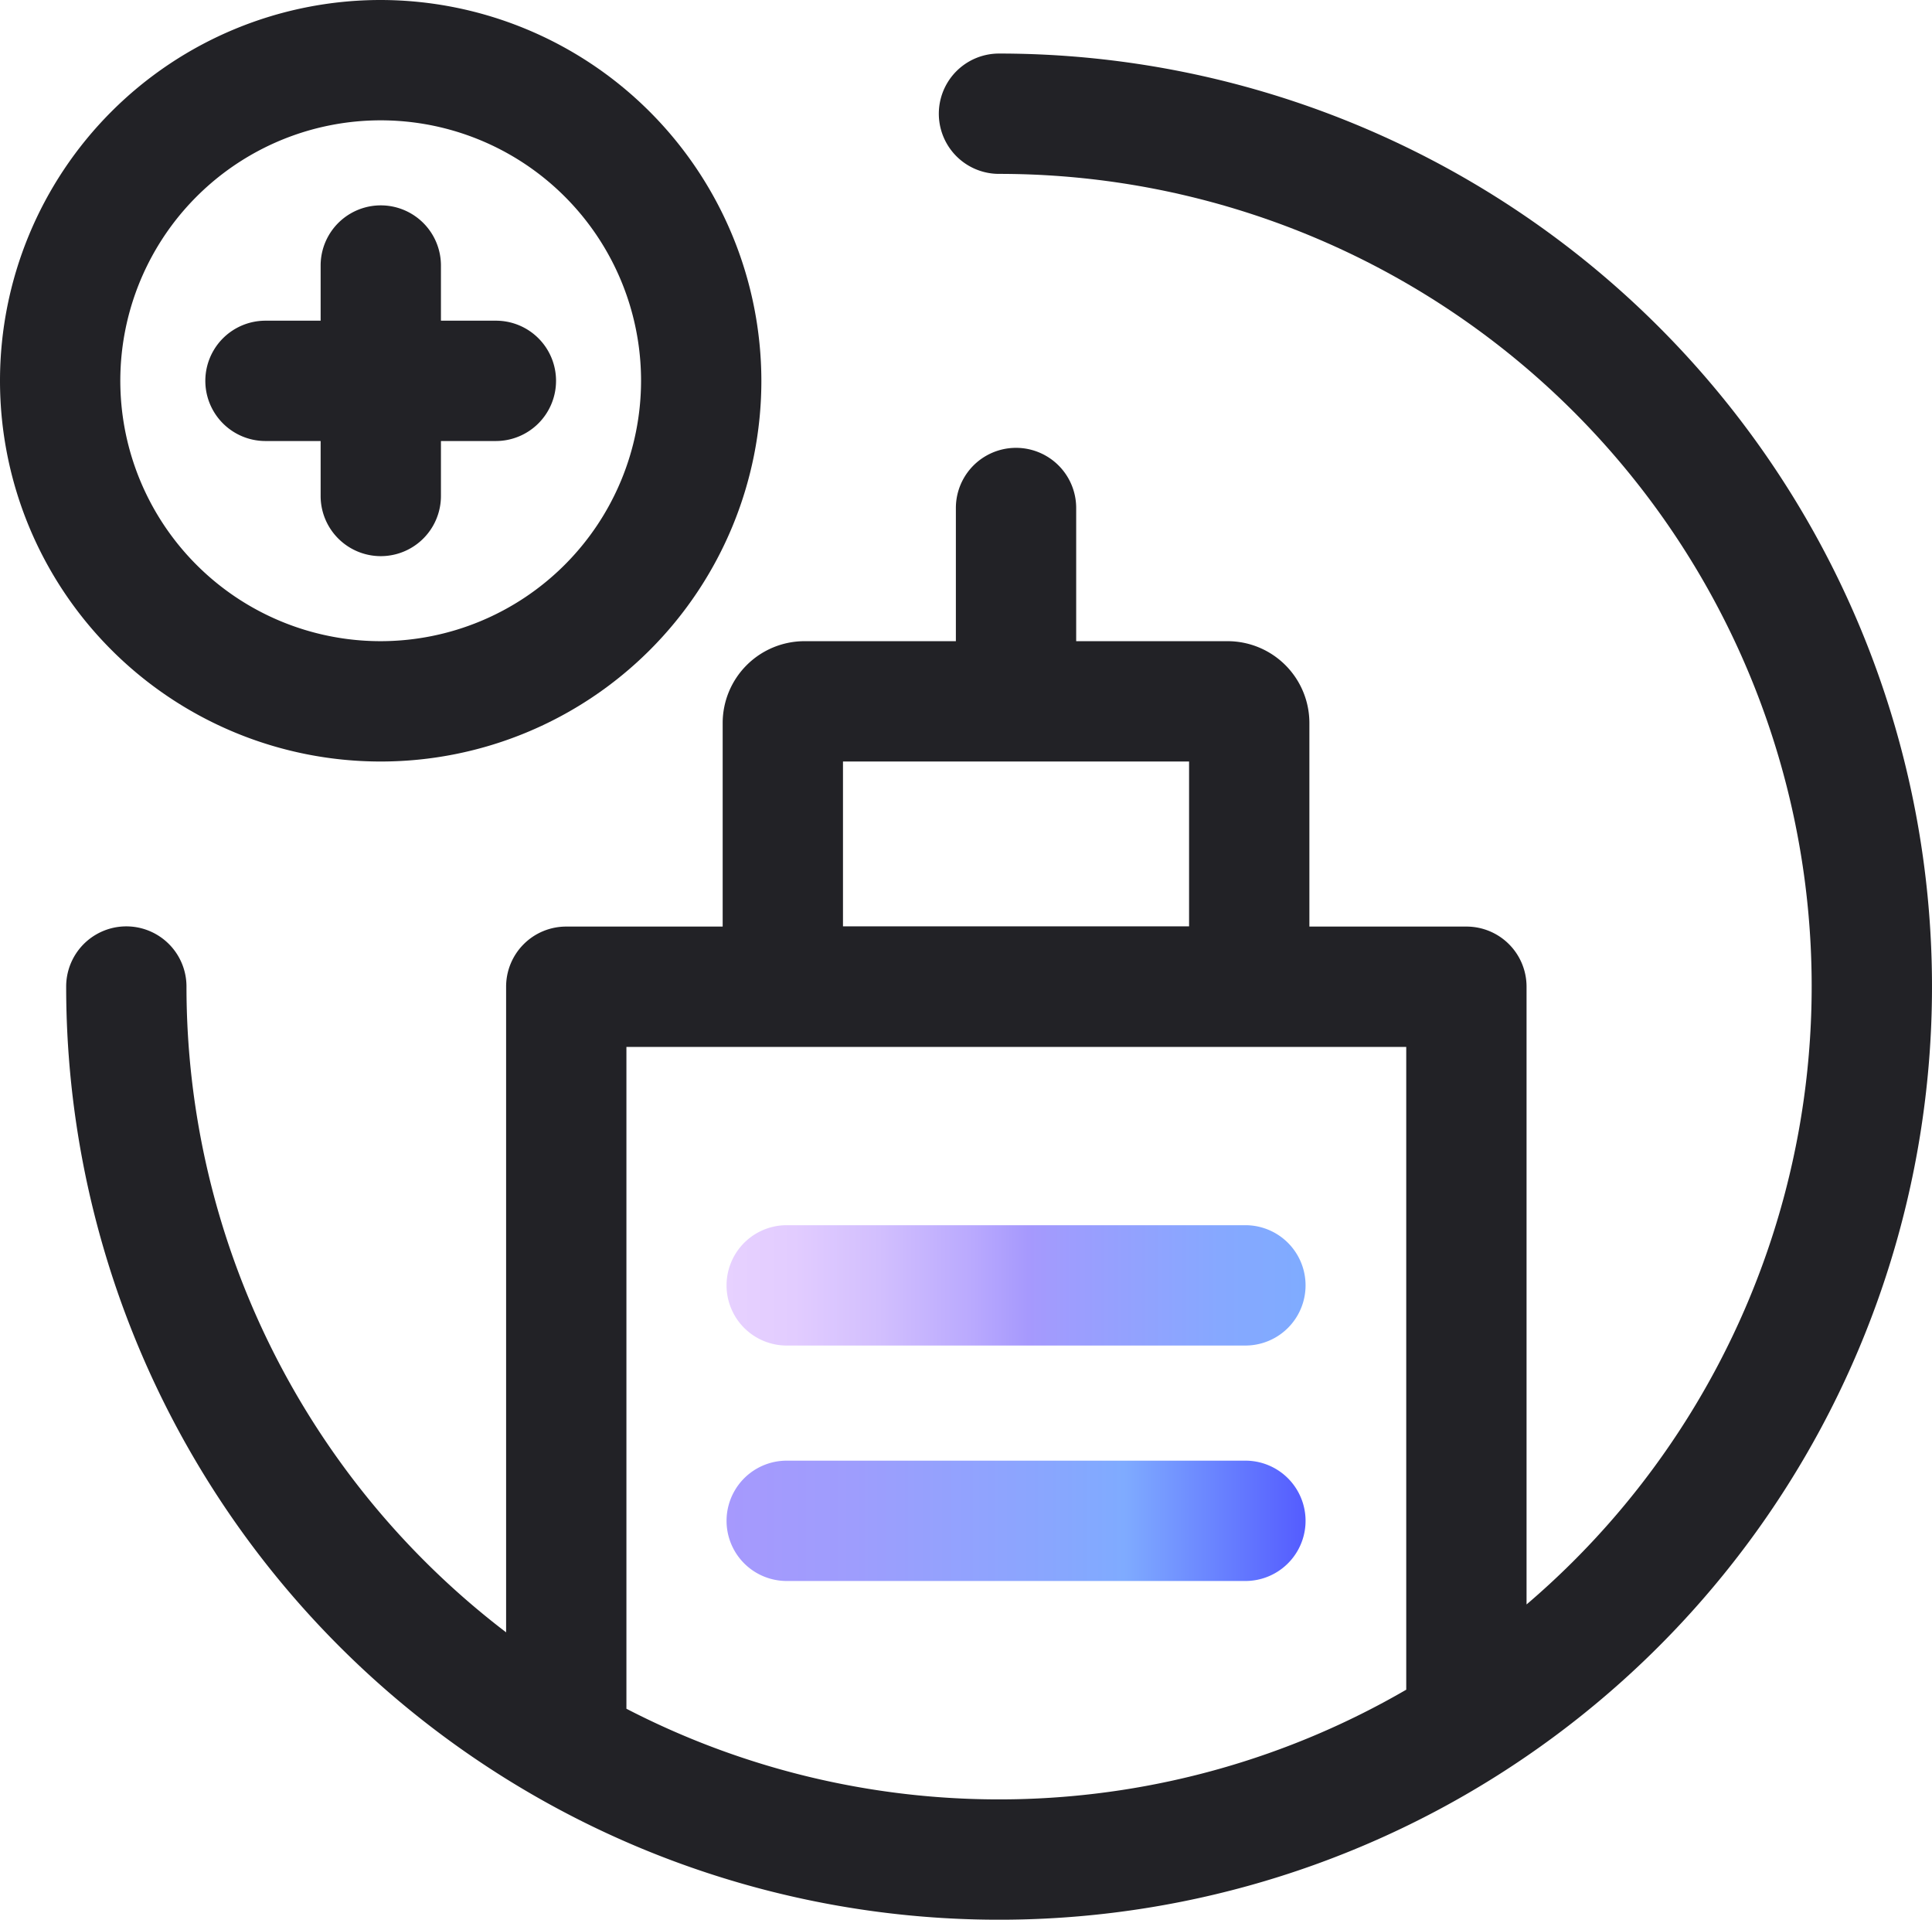
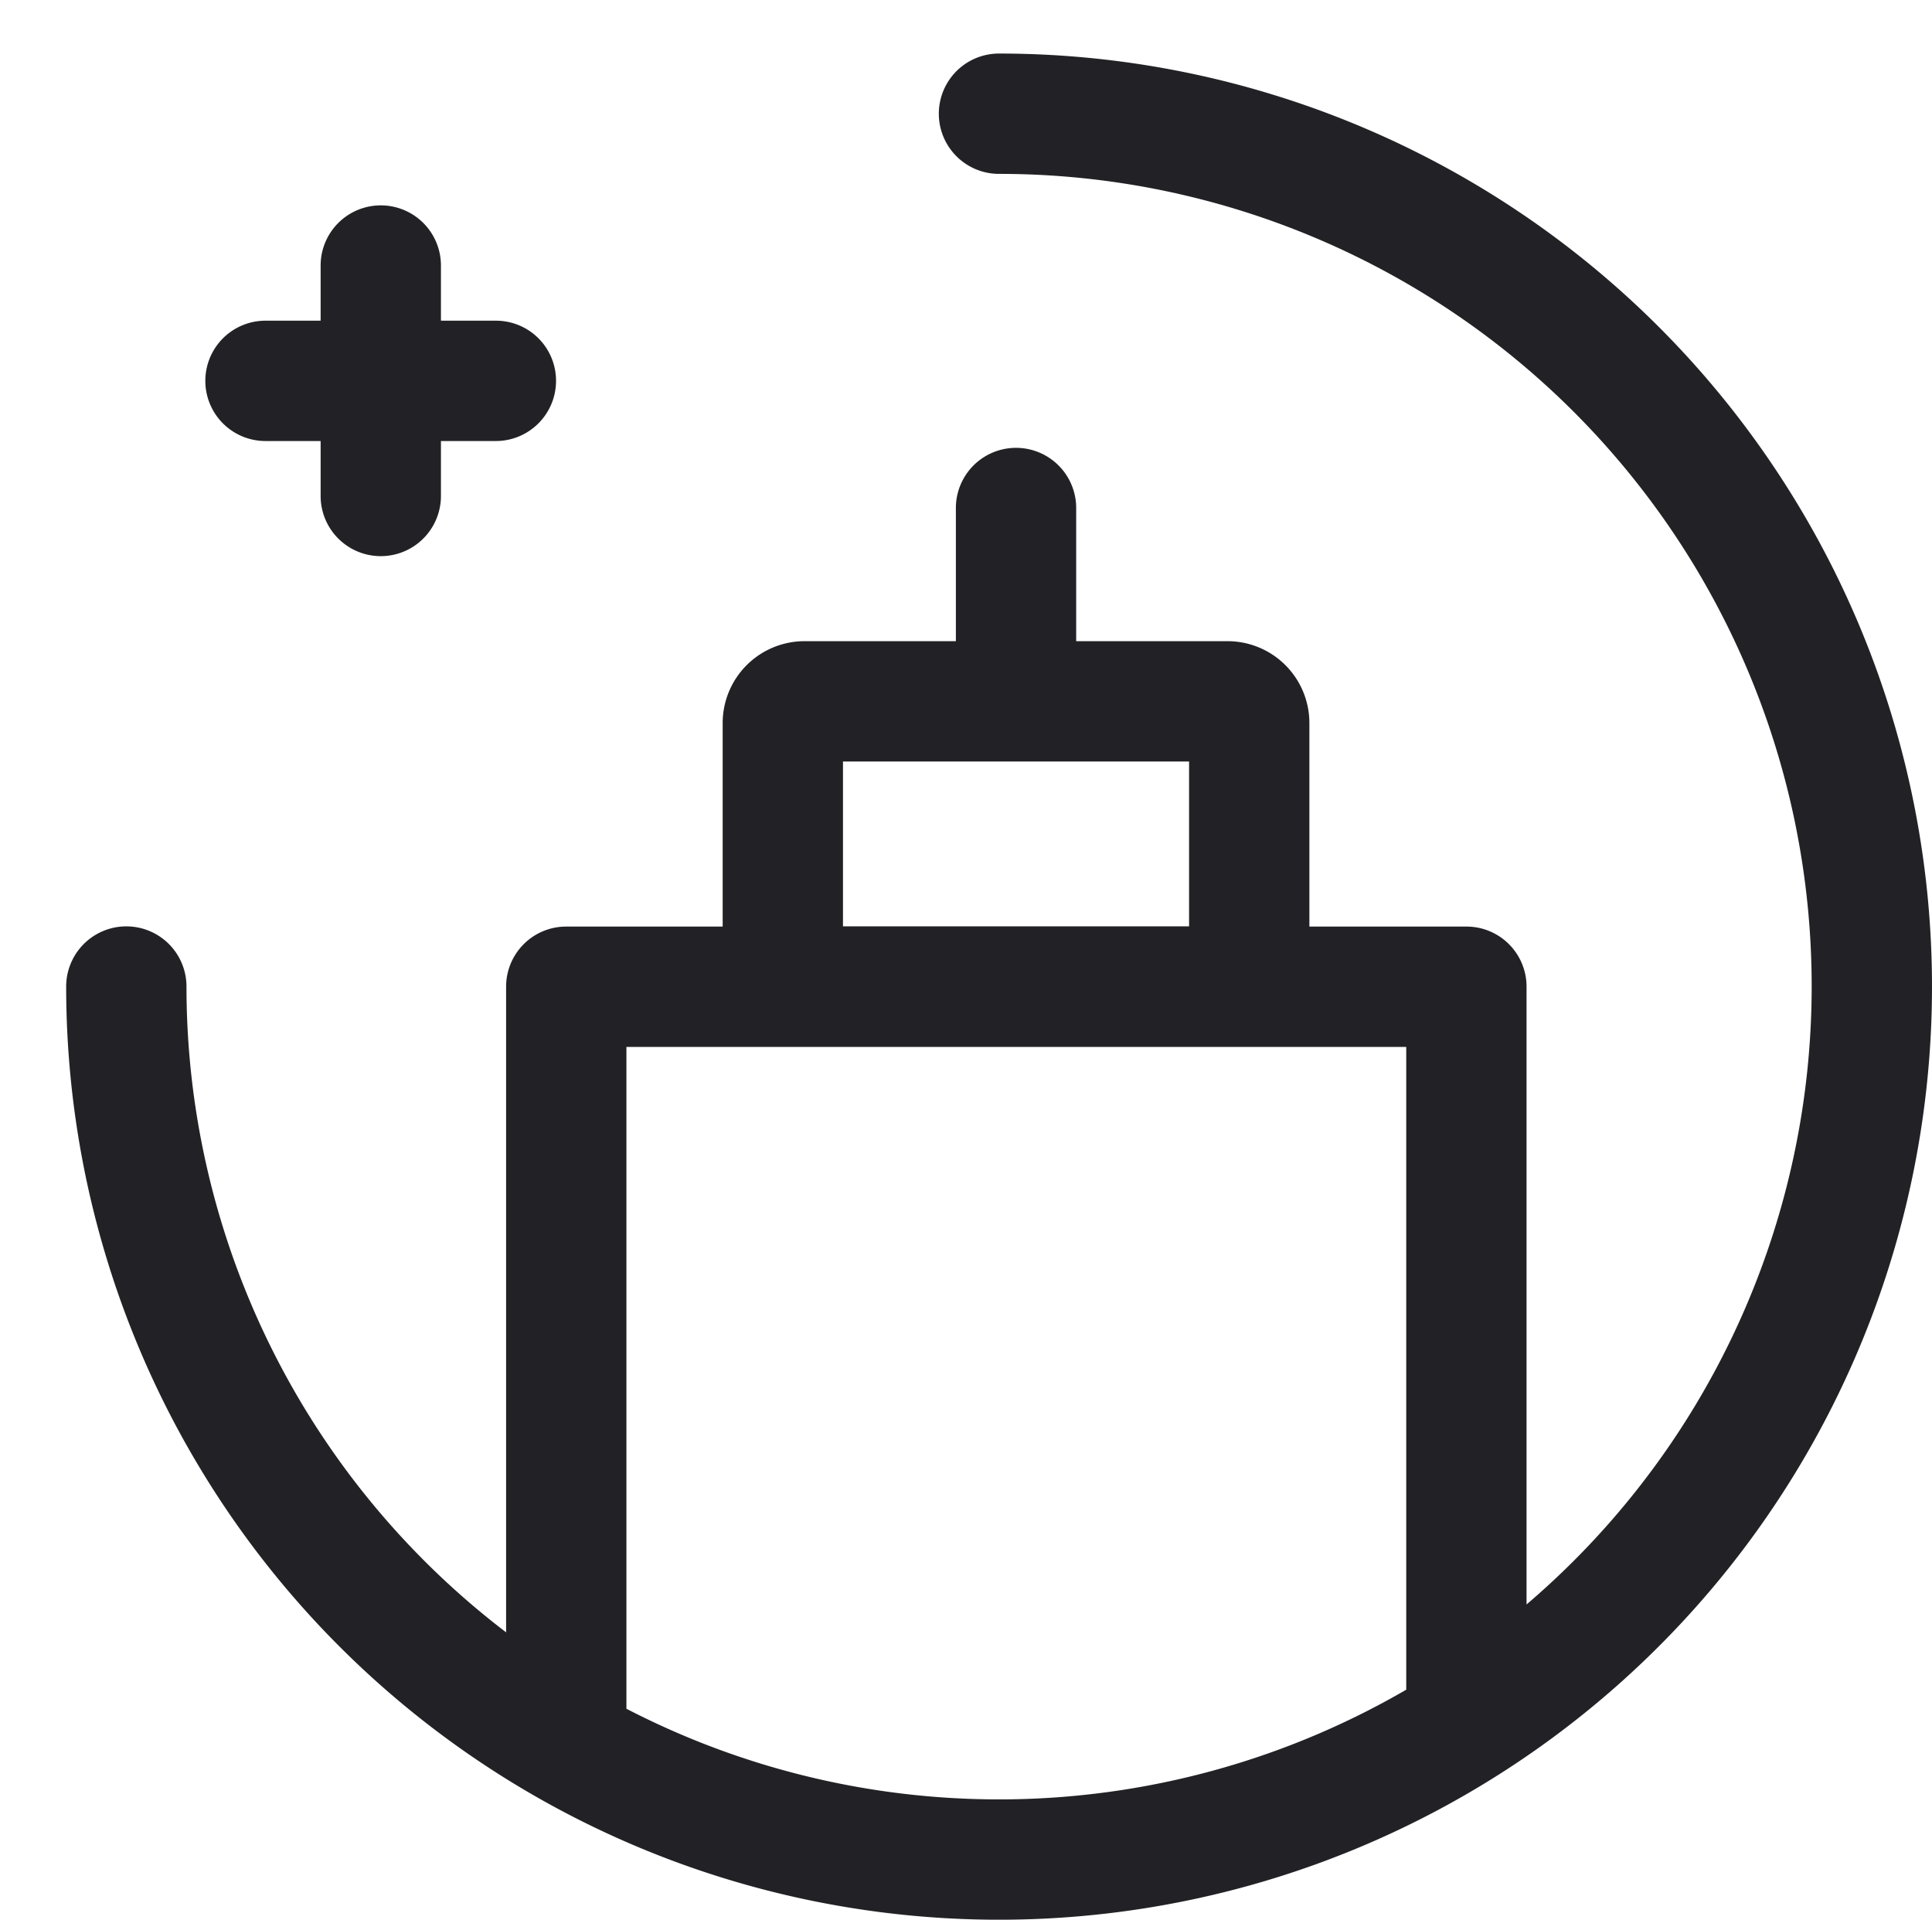
<svg xmlns="http://www.w3.org/2000/svg" id="Calque_1" data-name="Calque 1" viewBox="0 0 96.35 95.72">
  <defs>
    <style>.cls-1{fill:url(#Dégradé_sans_nom_5);}.cls-2{fill:url(#Dégradé_sans_nom_11);}.cls-3{fill:#222226;}</style>
    <linearGradient id="Dégradé_sans_nom_5" x1="36.234" y1="64.09" x2="65.109" y2="64.09" gradientUnits="userSpaceOnUse">
      <stop offset="0" stop-color="#e7d1ff" />
      <stop offset="0.117" stop-color="#e2ccff" />
      <stop offset="0.263" stop-color="#d2bffe" />
      <stop offset="0.426" stop-color="#b9a9fe" />
      <stop offset="0.521" stop-color="#a699fd" />
      <stop offset="0.641" stop-color="#989ffe" />
      <stop offset="0.852" stop-color="#86a8ff" />
      <stop offset="1" stop-color="#7fabff" />
    </linearGradient>
    <linearGradient id="Dégradé_sans_nom_11" x1="36.234" y1="75.83" x2="65.109" y2="75.83" gradientUnits="userSpaceOnUse">
      <stop offset="0" stop-color="#a699fd" />
      <stop offset="0.22" stop-color="#9e9dfd" />
      <stop offset="0.557" stop-color="#89a6fe" />
      <stop offset="0.687" stop-color="#7fabff" />
      <stop offset="1" stop-color="#545cff" />
    </linearGradient>
  </defs>
-   <path class="cls-1" d="M62.109,67.09h-22.875a3,3,0,0,1,0-6h22.875a3,3,0,0,1,0,6Z" />
-   <path class="cls-2" d="M62.109,78.83h-22.875a3,3,0,0,1,0-6h22.875a3,3,0,1,1,0,6Z" />
-   <path class="cls-3" d="M18.99,0a18.985,18.985,0,1,0,18.98,18.99A19.013,19.013,0,0,0,18.99,0Zm0,31.97a12.985,12.985,0,1,1,12.98-12.98A13,13,0,0,1,18.99,31.97Z" />
  <path class="cls-3" d="M49.82,2.67a3,3,0,1,0,0,6A40.51,40.51,0,0,1,76.13,80V49.2a2.996,2.996,0,0,0-3-3H65.3V36.05A4.082,4.082,0,0,0,61.23,31.97H53.67V25.33a3,3,0,0,0-6,0v6.64h-7.55A4.084,4.084,0,0,0,36.04,36.05V46.2H28.24a2.996,2.996,0,0,0-3,3V81.39A40.497,40.497,0,0,1,9.3,49.19a3,3,0,0,0-6,0,46.525,46.525,0,1,0,46.52-46.52Zm-7.78,35.3h17.26v8.22H42.04ZM70.13,84.25a40.444,40.444,0,0,1-38.89.95v-33h38.89Z" />
  <path class="cls-3" d="M27.73,18.99a3.002,3.002,0,0,1-3,3H21.99v2.74a3,3,0,0,1-6,0V21.99h-2.75a3,3,0,0,1,0-6h2.75V13.24a3,3,0,0,1,6,0v2.75H24.73A2.996,2.996,0,0,1,27.73,18.99Z" />
</svg>